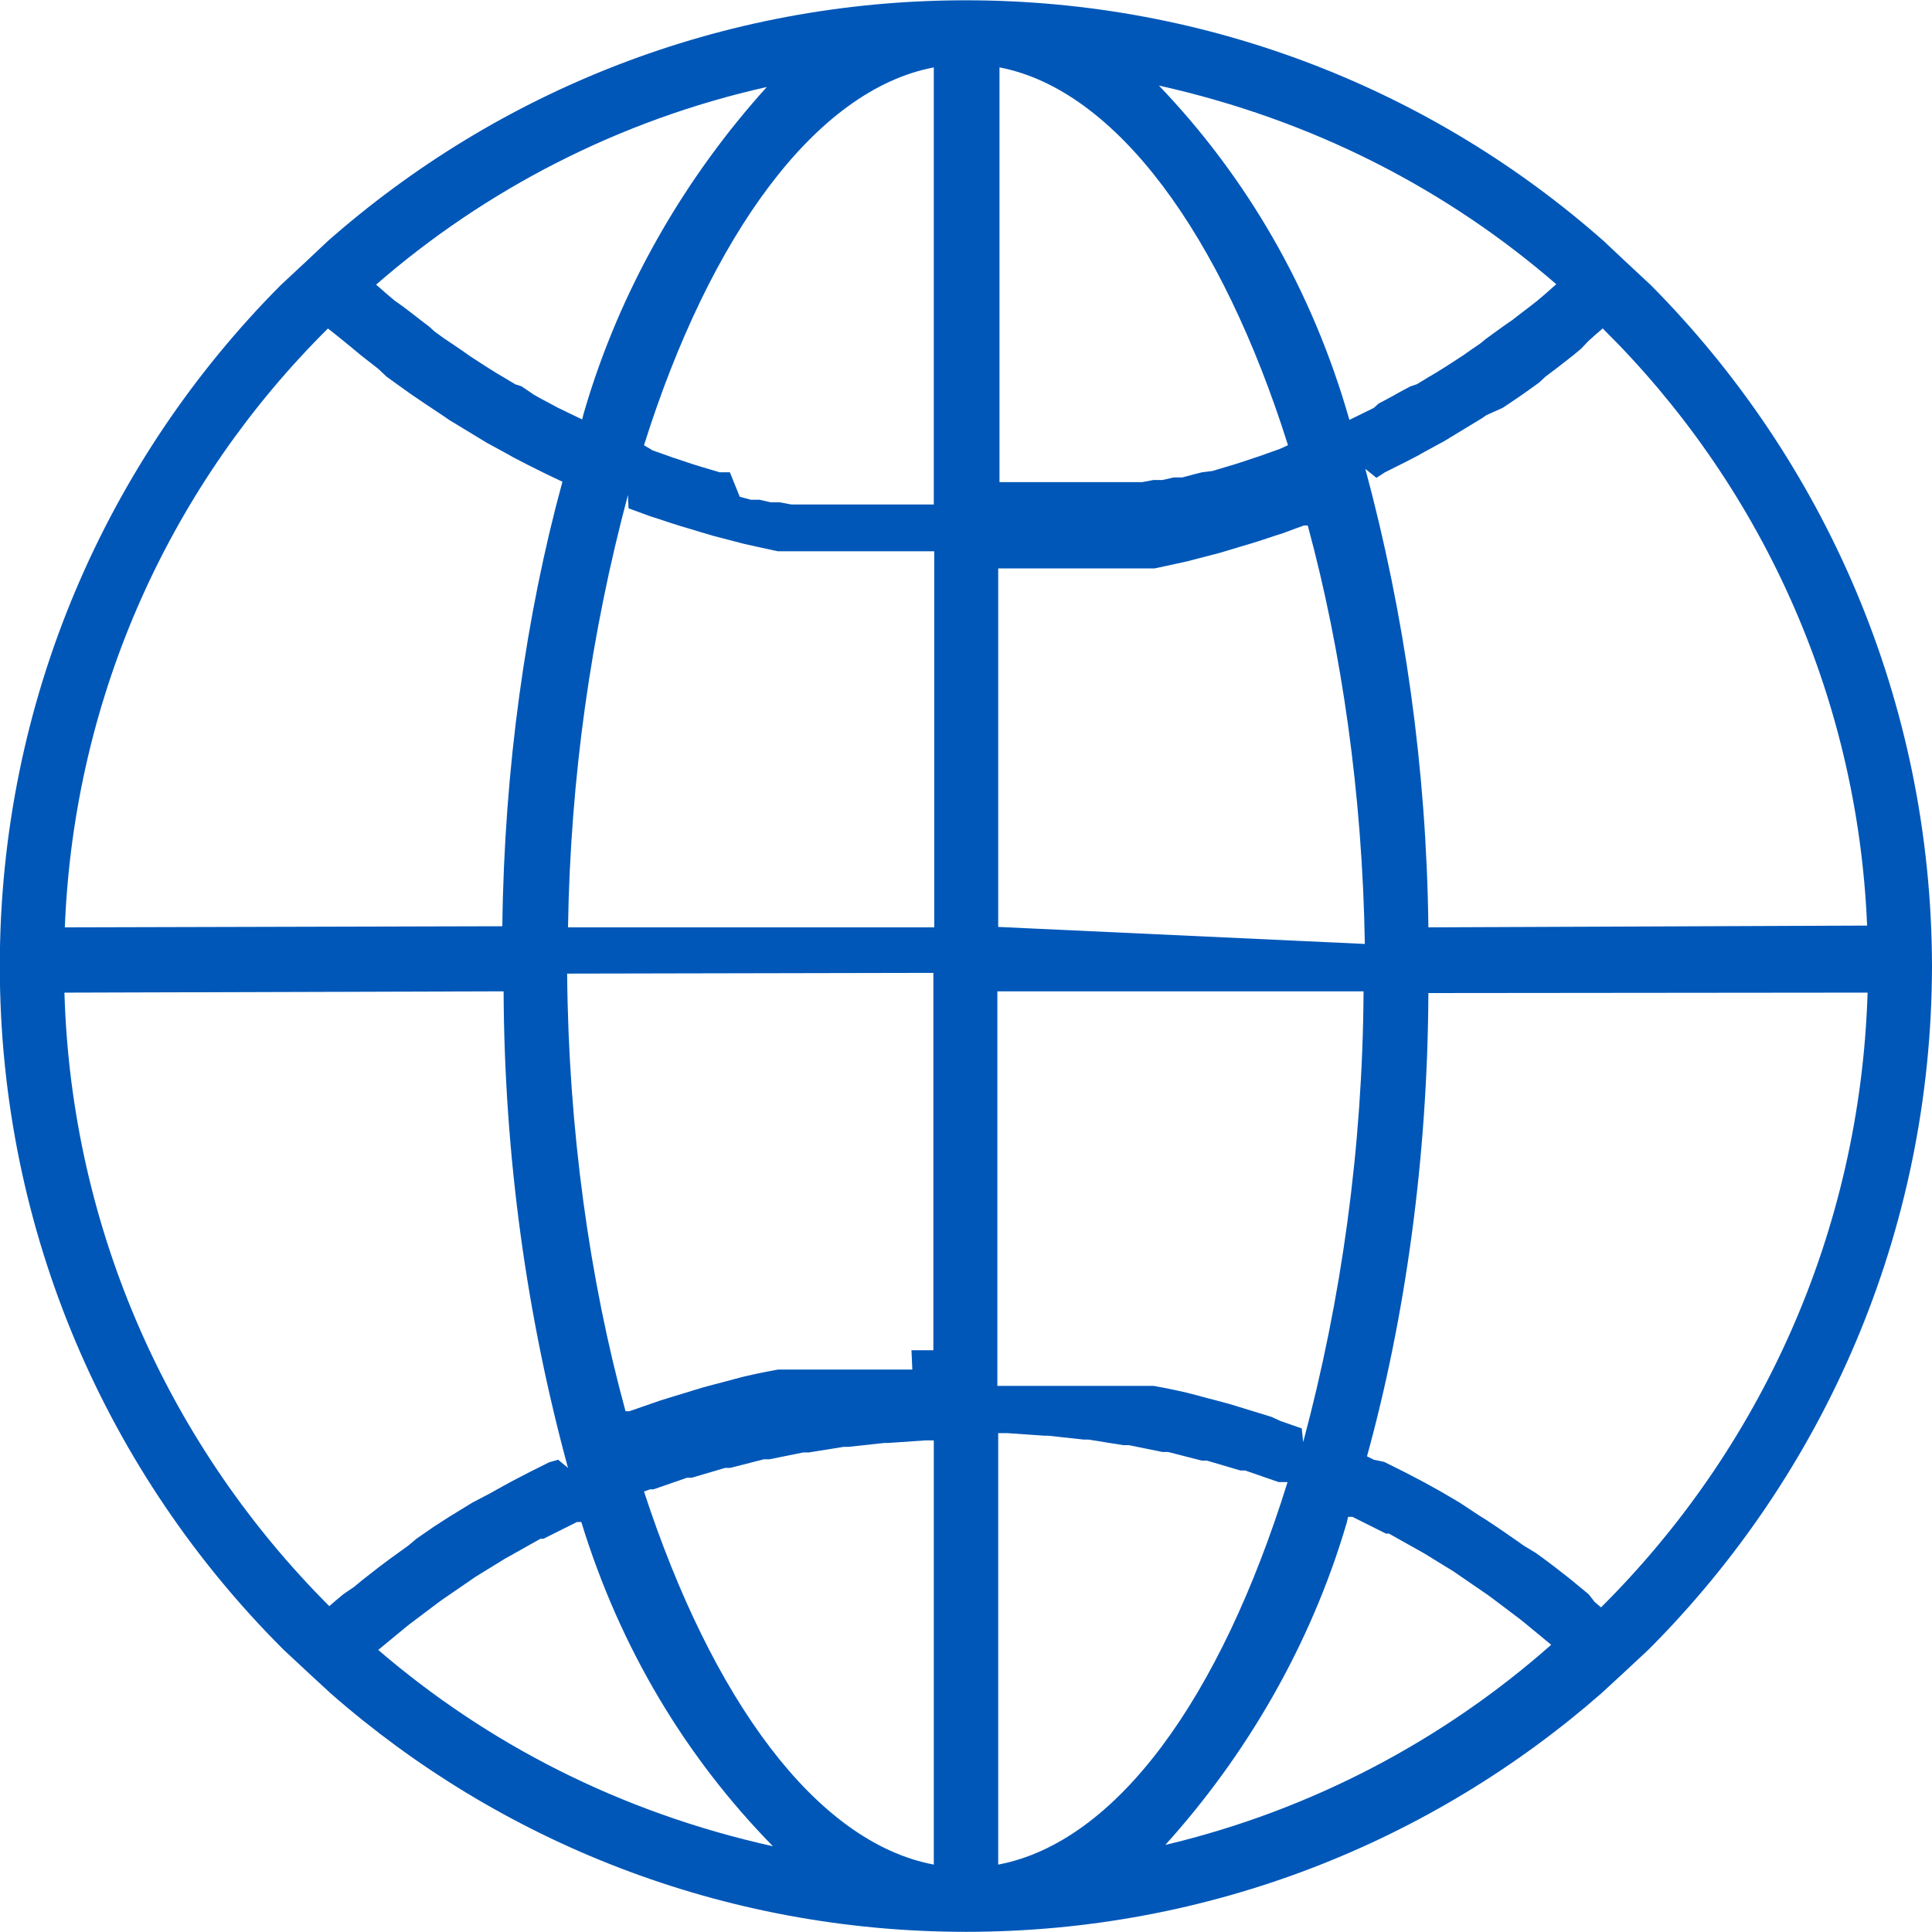
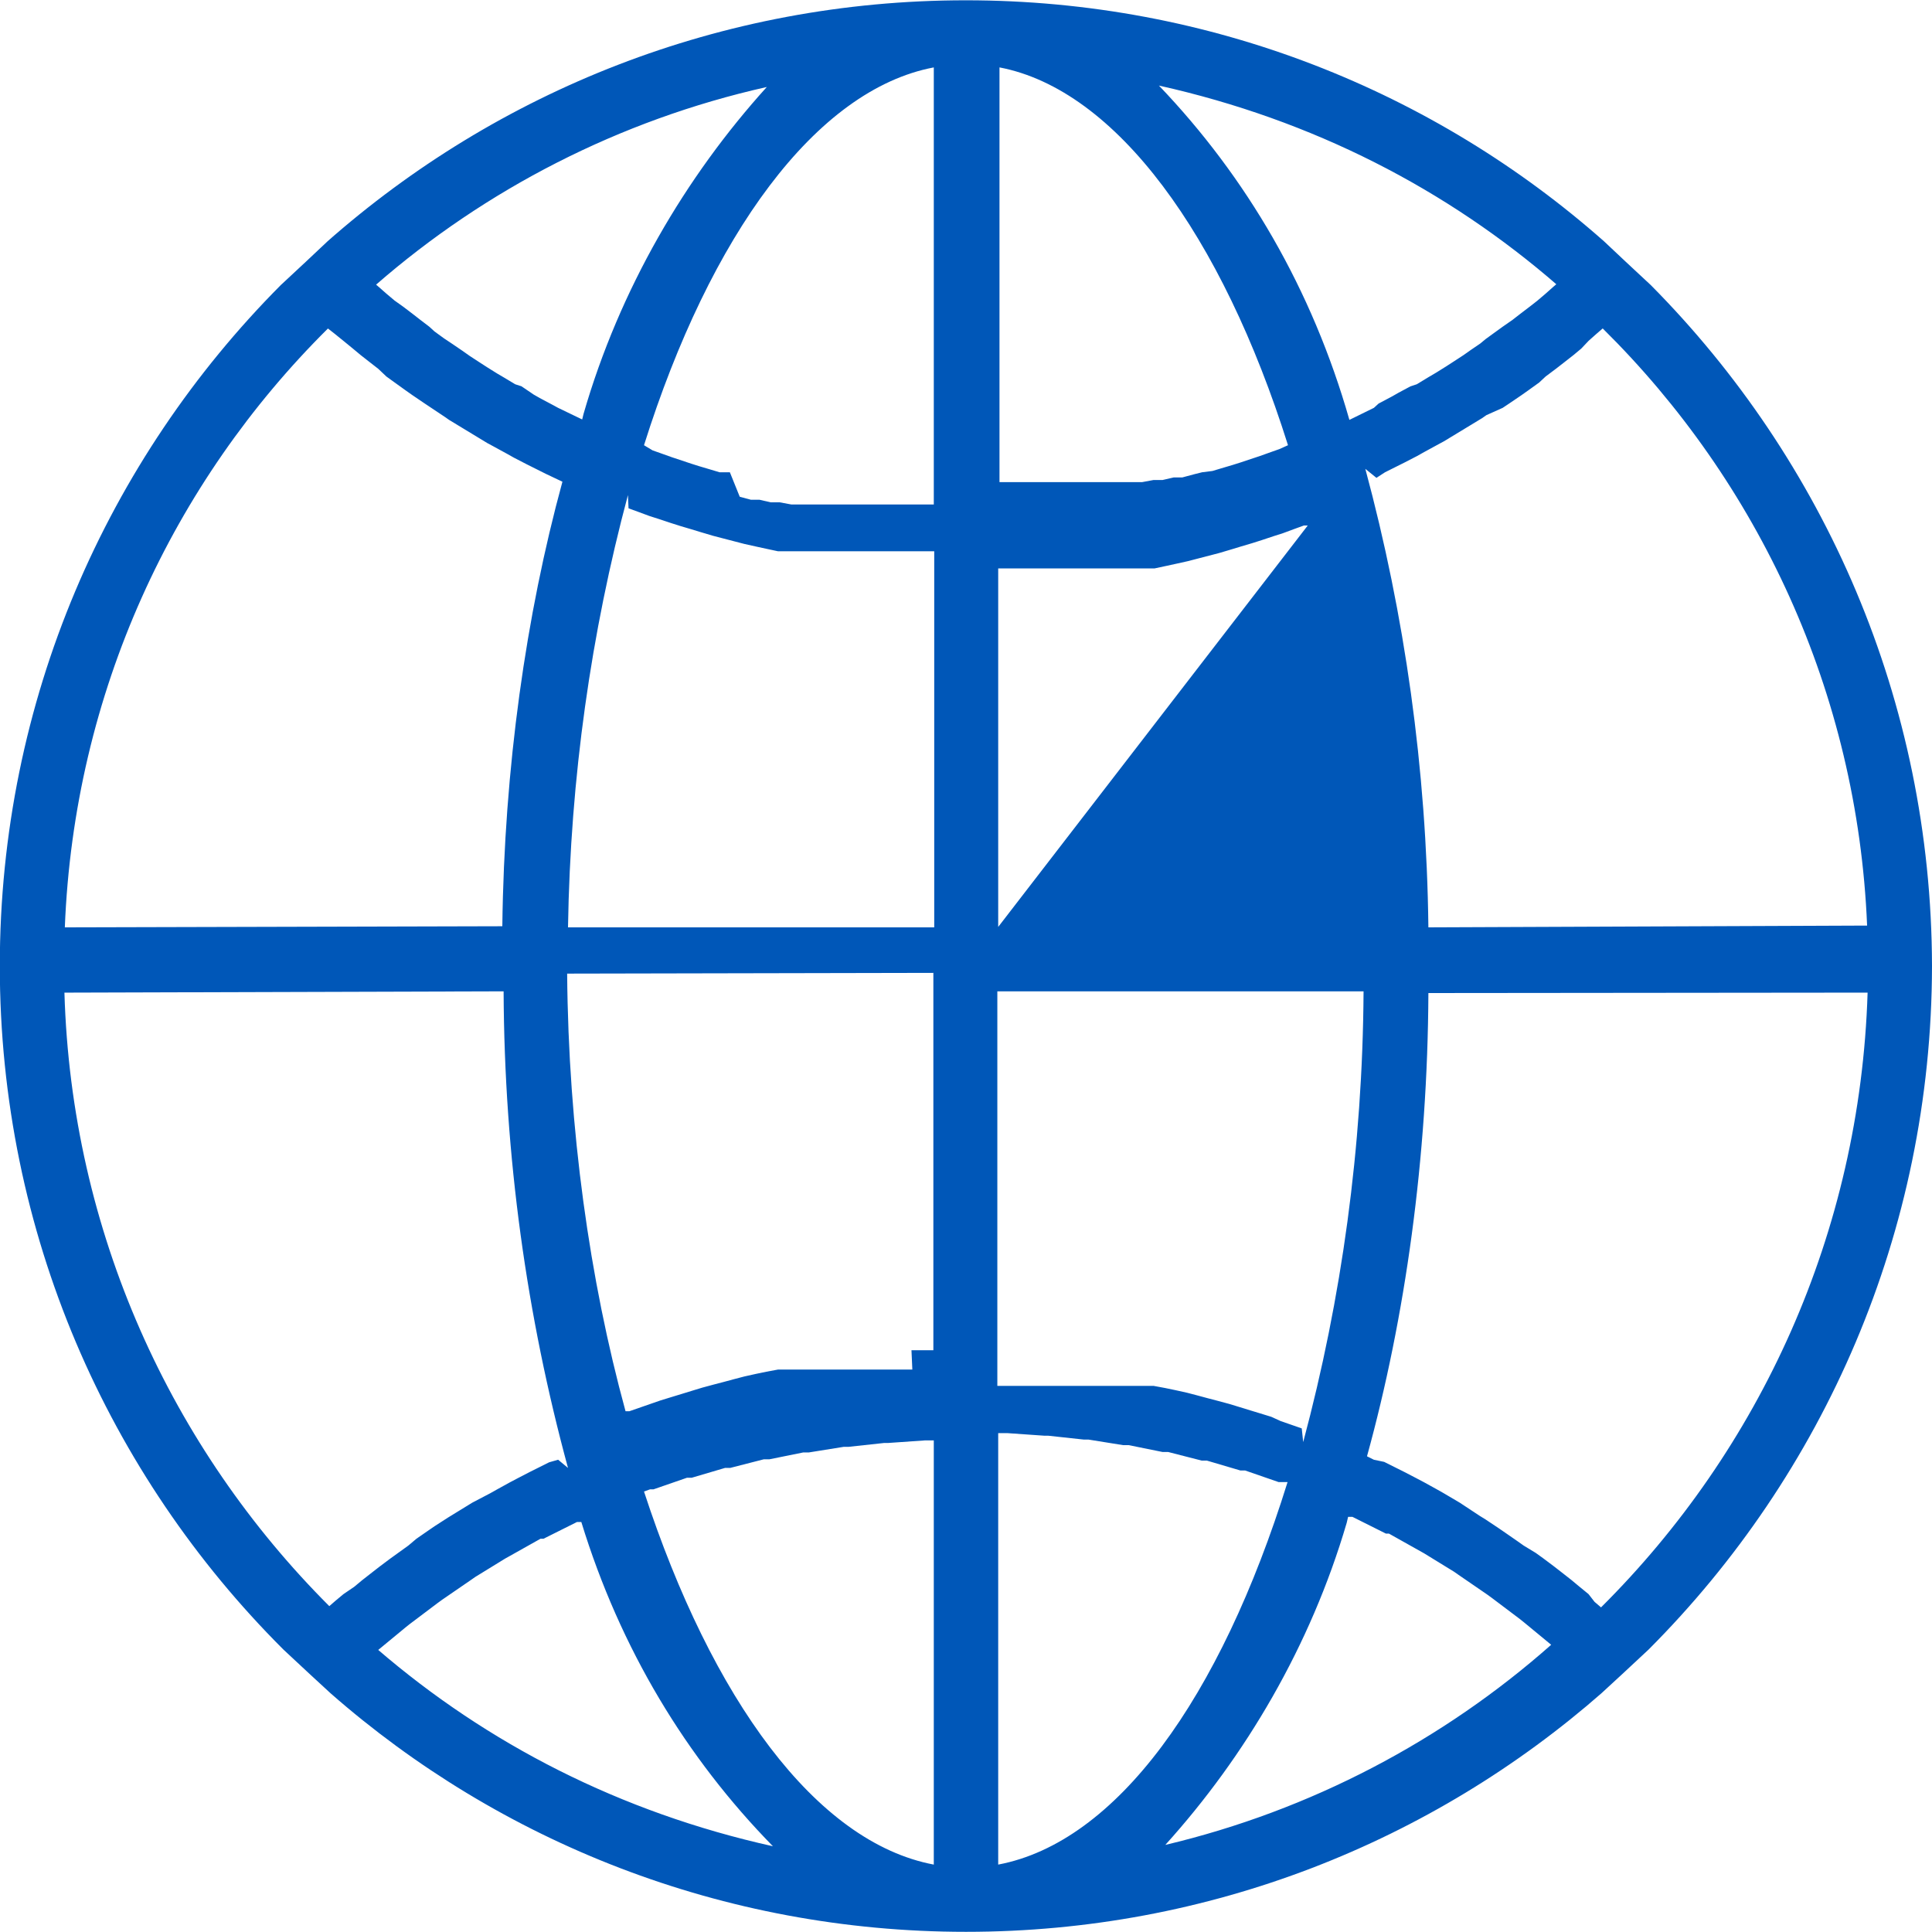
<svg xmlns="http://www.w3.org/2000/svg" width="1024" height="1024" version="1.1" fill="#0057b8">
-   <path transform="scale(1, -1) translate(0, -960)" unicode="" d="M1024 448c-0.301 140.81-57.171 268.279-149.083 360.937l0.034-0.034-13.198 12.288-11.605 10.923c-89.706 79.307-208.329 127.728-338.261 127.728s-248.554-48.421-338.808-128.202l0.546 0.474-11.605-10.923-13.198-12.288c-92.032-92.514-148.922-220.065-148.922-360.902 0-141.517 57.44-269.618 150.278-362.261l0.009-0.009 13.426-12.516 11.605-10.695c89.491-78.524 207.542-126.43 336.782-126.43s247.291 47.906 337.364 126.93l-0.581-0.5 11.605 10.695 13.426 12.516c92.627 92.78 149.974 220.806 150.187 362.228zM841.956 115.086l-5.006 4.096-4.096 3.413-5.234 4.096-4.096 3.186-5.461 4.096-4.096 2.958-6.372 3.868-3.868 2.731-5.916 4.096-3.641 2.503-6.827 4.551-2.958 1.82-10.695 7.054-8.875 5.234-3.641 2.048-6.599 3.641-4.324 2.276-6.144 3.186-10.468 5.234-5.461 1.138-3.641 1.82c20.302 73.625 32.153 158.225 32.54 245.533l232.79 0.227c-3.966-127.701-57.228-242.239-141.29-325.838l-3.435 2.937zM291.044 184.946l-10.468-5.234-6.144-3.186-4.324-2.276-6.599-3.641-3.641-2.048-9.557-5.006-12.971-7.964-7.054-4.551-3.641-2.503-5.916-4.096-4.324-3.641-9.785-7.054-5.461-4.096-4.096-3.186-5.234-4.096-4.096-3.413-5.689-3.868-4.096-3.413-3.413-2.958c-83.749 83.735-136.695 198.275-140.386 325.166l232.773 0.693c0.388-87.535 12.239-172.135 34.126-252.6l-5.226 4.337zM177.266 783.189l4.779-3.868 5.006-4.096 4.096-3.413 5.234-4.096 4.096-3.186 4.324-4.096 4.096-2.958 5.689-4.096 3.868-2.731 6.372-4.324 10.923-7.282 2.276-1.593 20.252-12.288 2.958-1.593 7.509-4.096 3.641-2.048 6.599-3.413 10.468-5.234 8.647-4.096c-19.301-70.599-30.864-151.832-31.852-235.608l-231.885-0.595c4.935 124.53 57.324 235.942 139.46 317.409zM734.094 709.689l10.468 5.234 6.599 3.413 3.641 2.048 7.509 4.096 2.958 1.593 20.252 12.288 2.276 1.593 8.647 3.868 3.413 2.276 6.372 4.324 3.868 2.731 5.689 4.096 3.413 3.186 5.461 4.096 4.096 3.186 5.234 4.096 4.096 3.413 3.868 4.096 4.096 3.641 3.413 2.958c82.419-81.413 135.044-192.823 140.143-316.499l-232.531-0.941c-0.994 84.369-12.557 165.602-33.422 243.019l5.888-4.768zM689.948 202.923l-11.15 3.868-5.006 2.276-5.916 1.82-5.234 1.593-5.916 1.82-5.234 1.593-5.916 1.593-5.234 1.365-5.916 1.593-5.234 1.365-6.144 1.365-5.461 1.138-6.144 1.138h-82.83v209.124h194.105c-0.498-82.782-11.594-162.754-31.994-238.921zM483.556 234.098h-71.225l-6.144-1.138-5.461-1.138-6.144-1.365-5.234-1.365-5.916-1.593-5.234-1.365-5.916-1.593-5.234-1.593-5.916-1.82-5.234-1.593-5.916-1.82-16.384-5.689h-2.048c-19.038 69.531-30.29 149.475-30.945 231.943l194.102 0.391v-200.021h-11.605zM333.141 690.574l5.006-1.82 6.144-2.276 5.006-1.593 6.144-2.048 5.006-1.593 6.144-1.82 5.234-1.593 6.144-1.82 16.612-4.324 6.144-1.365 5.234-1.138 6.372-1.365h82.83v-199.339h-194.105c1.271 79.627 12.236 156.125 31.761 229.125zM529.067 468.708v190.009h82.83l6.372 1.365 5.234 1.138 6.144 1.365 16.612 4.324 6.144 1.82 5.234 1.593 6.144 1.82 5.006 1.593 6.144 2.048 5.006 1.593 6.144 2.276 5.006 1.82h2.048c18.029-66.424 28.993-142.922 30.255-221.778zM678.116 721.977l-3.868-1.365-6.372-2.276-10.24-3.413-4.324-1.365-6.144-1.82-4.551-1.365-5.461-0.683-4.551-1.138-5.916-1.593h-4.551l-5.916-1.365h-4.779l-6.144-1.138h-75.548v219.819c61.895-11.833 117.874-88.974 152.917-200.249zM494.933 924.274v-231.652h-75.548l-6.144 1.138h-4.779l-5.916 1.365h-4.551l-5.916 1.593-5.234 12.971h-5.461l-4.551 1.365-6.144 1.82-4.324 1.365-10.24 3.413-6.372 2.276-3.868 1.365-4.551 2.731c35.044 111.275 91.022 188.416 153.6 200.249zM344.519 170.61h1.82l17.749 6.144h2.503l17.749 5.234h2.731l17.749 4.551h2.958l17.977 3.641h2.958l18.432 2.958h2.503l18.887 2.048h2.048l19.57 1.365h4.779v-224.825c-62.578 11.833-117.646 87.836-153.6 197.746zM529.067-28.274v228.693h4.779l19.57-1.365h2.048l18.887-2.048h2.503l18.432-2.958h2.958l17.977-3.641h2.958l17.749-4.551h2.731l17.749-5.234h2.503l17.749-6.144h4.779c-35.726-114.916-90.795-190.919-153.372-202.752zM824.889 809.358l-1.593-1.365-4.096-3.641-4.551-3.868-4.096-3.186-4.779-3.641-4.096-3.186-5.234-3.641-4.096-2.958-5.006-3.641-2.731-2.276-5.006-3.413-3.868-2.731-5.234-3.413-3.868-2.503-5.461-3.413-3.868-2.276-6.372-3.868-3.413-1.138-6.372-3.413-3.186-1.82-7.282-3.868-2.503-2.276-12.971-6.372c-19.737 69.204-54.603 128.738-100.955 177.194 81.749-18.232 152.883-55.076 211.442-106.006zM308.565 737.678l-12.743 6.144-2.503 1.365-7.282 3.868-3.186 1.82-6.372 4.324-3.413 1.138-5.689 3.413-3.868 2.276-5.461 3.413-3.868 2.503-5.234 3.413-3.868 2.731-5.689 3.868-4.096 2.731-5.006 3.641-2.731 2.503-4.779 3.641-4.096 3.186-4.779 3.641-4.779 3.413-4.324 3.641-3.868 3.413-1.593 1.365c57.855 50.382 128.827 87.216 207.089 104.761-43.087-47.628-78.023-107.080-97.129-173.247zM200.476 85.504v0l14.336 11.833 2.276 1.82 14.791 11.15 2.503 1.82 15.246 10.468 2.276 1.593 15.929 9.785 2.048 1.138 16.612 9.33h1.593l17.749 8.875h2.276c20.645-67.282 55.619-124.971 101.56-171.876-80.979 17.996-151.549 54.348-209.81 104.584zM714.524 156.046h2.276l17.749-8.875h1.593l18.66-10.468 15.929-9.785 2.276-1.593 15.246-10.468 2.503-1.82 14.791-11.15 2.276-1.82 14.336-11.833c-57.11-50.521-127.165-87.738-204.525-106.077 42.441 46.934 77.029 105.514 96.148 170.707z" />
+   <path transform="scale(1, -1) translate(0, -960)" unicode="" d="M1024 448c-0.301 140.81-57.171 268.279-149.083 360.937l0.034-0.034-13.198 12.288-11.605 10.923c-89.706 79.307-208.329 127.728-338.261 127.728s-248.554-48.421-338.808-128.202l0.546 0.474-11.605-10.923-13.198-12.288c-92.032-92.514-148.922-220.065-148.922-360.902 0-141.517 57.44-269.618 150.278-362.261l0.009-0.009 13.426-12.516 11.605-10.695c89.491-78.524 207.542-126.43 336.782-126.43s247.291 47.906 337.364 126.93l-0.581-0.5 11.605 10.695 13.426 12.516c92.627 92.78 149.974 220.806 150.187 362.228zM841.956 115.086l-5.006 4.096-4.096 3.413-5.234 4.096-4.096 3.186-5.461 4.096-4.096 2.958-6.372 3.868-3.868 2.731-5.916 4.096-3.641 2.503-6.827 4.551-2.958 1.82-10.695 7.054-8.875 5.234-3.641 2.048-6.599 3.641-4.324 2.276-6.144 3.186-10.468 5.234-5.461 1.138-3.641 1.82c20.302 73.625 32.153 158.225 32.54 245.533l232.79 0.227c-3.966-127.701-57.228-242.239-141.29-325.838l-3.435 2.937zM291.044 184.946l-10.468-5.234-6.144-3.186-4.324-2.276-6.599-3.641-3.641-2.048-9.557-5.006-12.971-7.964-7.054-4.551-3.641-2.503-5.916-4.096-4.324-3.641-9.785-7.054-5.461-4.096-4.096-3.186-5.234-4.096-4.096-3.413-5.689-3.868-4.096-3.413-3.413-2.958c-83.749 83.735-136.695 198.275-140.386 325.166l232.773 0.693c0.388-87.535 12.239-172.135 34.126-252.6l-5.226 4.337zM177.266 783.189l4.779-3.868 5.006-4.096 4.096-3.413 5.234-4.096 4.096-3.186 4.324-4.096 4.096-2.958 5.689-4.096 3.868-2.731 6.372-4.324 10.923-7.282 2.276-1.593 20.252-12.288 2.958-1.593 7.509-4.096 3.641-2.048 6.599-3.413 10.468-5.234 8.647-4.096c-19.301-70.599-30.864-151.832-31.852-235.608l-231.885-0.595c4.935 124.53 57.324 235.942 139.46 317.409zM734.094 709.689l10.468 5.234 6.599 3.413 3.641 2.048 7.509 4.096 2.958 1.593 20.252 12.288 2.276 1.593 8.647 3.868 3.413 2.276 6.372 4.324 3.868 2.731 5.689 4.096 3.413 3.186 5.461 4.096 4.096 3.186 5.234 4.096 4.096 3.413 3.868 4.096 4.096 3.641 3.413 2.958c82.419-81.413 135.044-192.823 140.143-316.499l-232.531-0.941c-0.994 84.369-12.557 165.602-33.422 243.019l5.888-4.768zM689.948 202.923l-11.15 3.868-5.006 2.276-5.916 1.82-5.234 1.593-5.916 1.82-5.234 1.593-5.916 1.593-5.234 1.365-5.916 1.593-5.234 1.365-6.144 1.365-5.461 1.138-6.144 1.138h-82.83v209.124h194.105c-0.498-82.782-11.594-162.754-31.994-238.921zM483.556 234.098h-71.225l-6.144-1.138-5.461-1.138-6.144-1.365-5.234-1.365-5.916-1.593-5.234-1.365-5.916-1.593-5.234-1.593-5.916-1.82-5.234-1.593-5.916-1.82-16.384-5.689h-2.048c-19.038 69.531-30.29 149.475-30.945 231.943l194.102 0.391v-200.021h-11.605zM333.141 690.574l5.006-1.82 6.144-2.276 5.006-1.593 6.144-2.048 5.006-1.593 6.144-1.82 5.234-1.593 6.144-1.82 16.612-4.324 6.144-1.365 5.234-1.138 6.372-1.365h82.83v-199.339h-194.105c1.271 79.627 12.236 156.125 31.761 229.125zM529.067 468.708v190.009h82.83l6.372 1.365 5.234 1.138 6.144 1.365 16.612 4.324 6.144 1.82 5.234 1.593 6.144 1.82 5.006 1.593 6.144 2.048 5.006 1.593 6.144 2.276 5.006 1.82h2.048zM678.116 721.977l-3.868-1.365-6.372-2.276-10.24-3.413-4.324-1.365-6.144-1.82-4.551-1.365-5.461-0.683-4.551-1.138-5.916-1.593h-4.551l-5.916-1.365h-4.779l-6.144-1.138h-75.548v219.819c61.895-11.833 117.874-88.974 152.917-200.249zM494.933 924.274v-231.652h-75.548l-6.144 1.138h-4.779l-5.916 1.365h-4.551l-5.916 1.593-5.234 12.971h-5.461l-4.551 1.365-6.144 1.82-4.324 1.365-10.24 3.413-6.372 2.276-3.868 1.365-4.551 2.731c35.044 111.275 91.022 188.416 153.6 200.249zM344.519 170.61h1.82l17.749 6.144h2.503l17.749 5.234h2.731l17.749 4.551h2.958l17.977 3.641h2.958l18.432 2.958h2.503l18.887 2.048h2.048l19.57 1.365h4.779v-224.825c-62.578 11.833-117.646 87.836-153.6 197.746zM529.067-28.274v228.693h4.779l19.57-1.365h2.048l18.887-2.048h2.503l18.432-2.958h2.958l17.977-3.641h2.958l17.749-4.551h2.731l17.749-5.234h2.503l17.749-6.144h4.779c-35.726-114.916-90.795-190.919-153.372-202.752zM824.889 809.358l-1.593-1.365-4.096-3.641-4.551-3.868-4.096-3.186-4.779-3.641-4.096-3.186-5.234-3.641-4.096-2.958-5.006-3.641-2.731-2.276-5.006-3.413-3.868-2.731-5.234-3.413-3.868-2.503-5.461-3.413-3.868-2.276-6.372-3.868-3.413-1.138-6.372-3.413-3.186-1.82-7.282-3.868-2.503-2.276-12.971-6.372c-19.737 69.204-54.603 128.738-100.955 177.194 81.749-18.232 152.883-55.076 211.442-106.006zM308.565 737.678l-12.743 6.144-2.503 1.365-7.282 3.868-3.186 1.82-6.372 4.324-3.413 1.138-5.689 3.413-3.868 2.276-5.461 3.413-3.868 2.503-5.234 3.413-3.868 2.731-5.689 3.868-4.096 2.731-5.006 3.641-2.731 2.503-4.779 3.641-4.096 3.186-4.779 3.641-4.779 3.413-4.324 3.641-3.868 3.413-1.593 1.365c57.855 50.382 128.827 87.216 207.089 104.761-43.087-47.628-78.023-107.080-97.129-173.247zM200.476 85.504v0l14.336 11.833 2.276 1.82 14.791 11.15 2.503 1.82 15.246 10.468 2.276 1.593 15.929 9.785 2.048 1.138 16.612 9.33h1.593l17.749 8.875h2.276c20.645-67.282 55.619-124.971 101.56-171.876-80.979 17.996-151.549 54.348-209.81 104.584zM714.524 156.046h2.276l17.749-8.875h1.593l18.66-10.468 15.929-9.785 2.276-1.593 15.246-10.468 2.503-1.82 14.791-11.15 2.276-1.82 14.336-11.833c-57.11-50.521-127.165-87.738-204.525-106.077 42.441 46.934 77.029 105.514 96.148 170.707z" />
</svg>